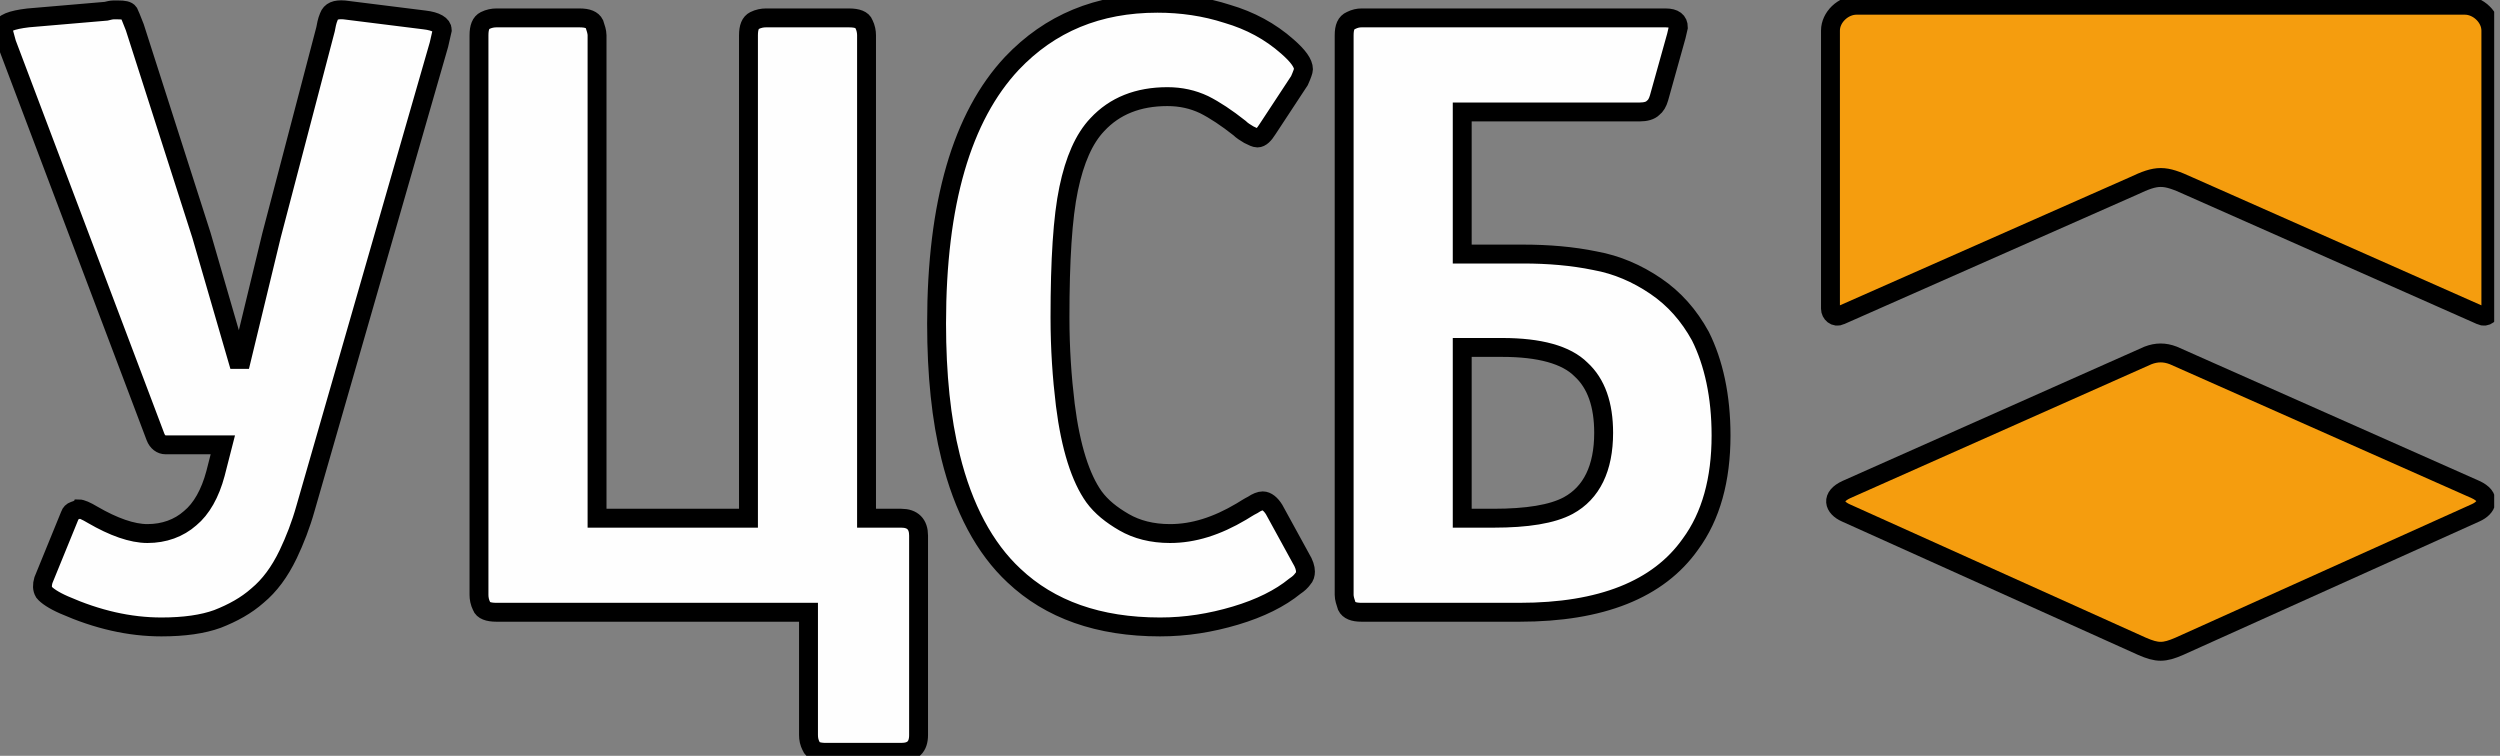
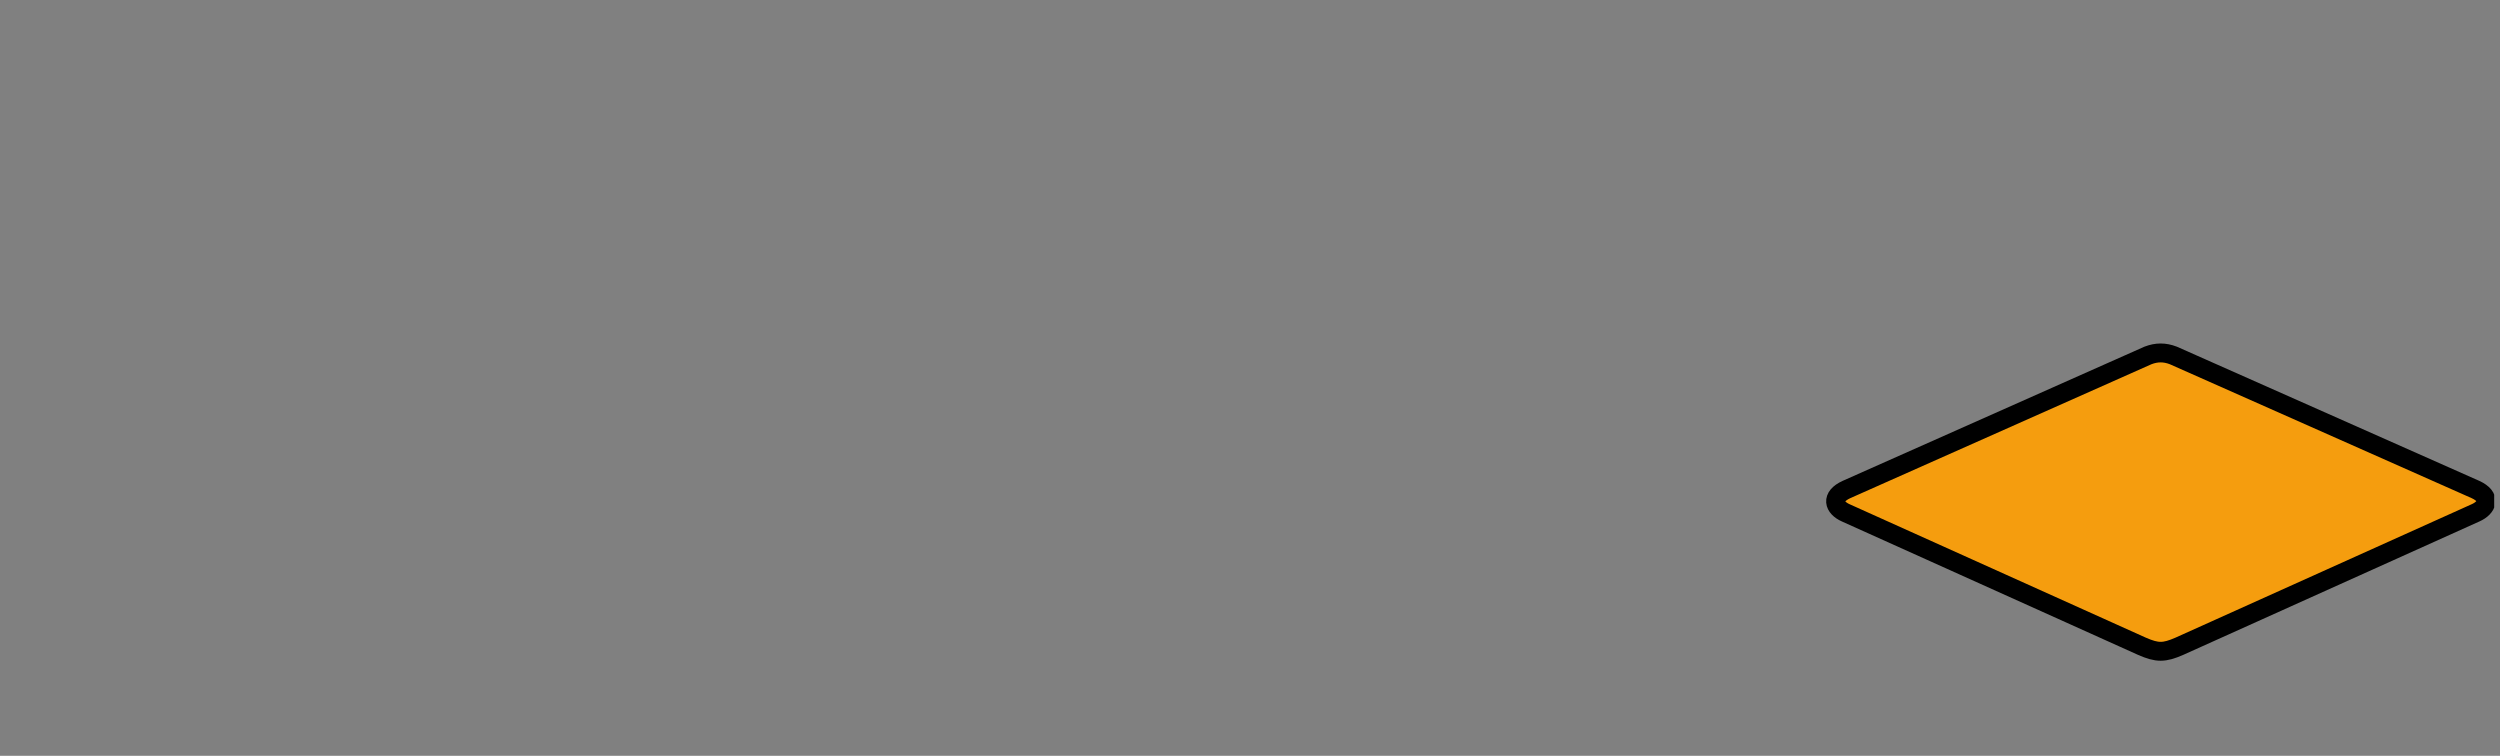
<svg xmlns="http://www.w3.org/2000/svg" width="172" height="52" viewBox="0 0 172 52" fill="none">
  <rect x="0" y="0" width="172" height="52" fill="#808080" stroke="none" />
  <g clip-path="url(#clip0_2026_14)">
-     <path d="M169.581 0.36C170.499 0.36 171.371 1.186 171.371 2.104V21.242C171.371 21.563 171.049 21.885 170.682 21.701L150.581 12.798C148.883 12.017 148.424 12.017 146.771 12.798L126.624 21.701C126.257 21.885 125.936 21.563 125.936 21.242V2.104C125.936 1.186 126.808 0.36 127.725 0.36H169.581Z" fill="#F59D0E" stroke="black" stroke-width="1.3" />
    <path d="M127.036 33.679L147.781 24.454C148.377 24.225 148.928 24.225 149.524 24.454L170.314 33.679C171.416 34.184 171.141 34.918 170.314 35.285L149.938 44.464C148.882 44.923 148.423 44.923 147.367 44.464L126.991 35.285C126.164 34.918 125.935 34.184 127.036 33.679Z" fill="#F59D0E" stroke="black" stroke-width="1.3" />
-     <path d="M30.43 2.058L30.2 3.068L21.021 34.964C20.7 36.112 20.287 37.167 19.828 38.131C19.232 39.37 18.543 40.288 17.717 40.976C16.937 41.665 16.019 42.17 14.963 42.583C13.954 42.95 12.669 43.133 11.108 43.133C8.905 43.133 6.702 42.629 4.408 41.619C3.673 41.298 3.215 40.976 3.031 40.747C2.893 40.517 2.893 40.242 2.985 39.921L4.821 35.423C4.867 35.286 4.959 35.194 5.096 35.148C5.234 35.102 5.372 35.056 5.417 35.01C5.601 35.01 5.922 35.148 6.381 35.423C7.804 36.249 9.089 36.708 10.145 36.708C11.292 36.708 12.302 36.341 13.082 35.653C13.862 35.01 14.459 33.955 14.826 32.578L15.331 30.604H11.384C11.108 30.604 10.833 30.421 10.695 30.054L0.461 2.976L0.186 1.967C0.186 1.599 0.782 1.37 1.93 1.232L7.299 0.773C7.483 0.727 7.666 0.682 7.804 0.682C7.988 0.682 8.079 0.682 8.125 0.682C8.538 0.682 8.768 0.727 8.86 0.865C8.905 0.957 9.043 1.278 9.273 1.875L13.862 16.194L16.34 24.73H16.616L18.681 16.194L22.398 2.013C22.444 1.783 22.49 1.462 22.628 1.141C22.765 0.773 23.087 0.636 23.683 0.682L29.191 1.37C30.017 1.462 30.43 1.737 30.43 2.058ZM63.198 50.568C63.198 51.394 62.785 51.761 62.005 51.761H56.819C56.268 51.761 55.901 51.624 55.809 51.349C55.671 51.073 55.625 50.844 55.625 50.568V42.124H34.147C33.596 42.124 33.229 41.986 33.137 41.711C33 41.435 32.954 41.16 32.954 40.931V2.426C32.954 1.875 33.092 1.554 33.367 1.416C33.642 1.278 33.918 1.232 34.147 1.232H39.884C40.434 1.232 40.756 1.37 40.893 1.645C40.985 1.921 41.077 2.196 41.077 2.426V35.653H51.495V2.426C51.495 1.875 51.633 1.554 51.908 1.416C52.183 1.278 52.459 1.232 52.688 1.232H58.425C58.976 1.232 59.343 1.37 59.435 1.645C59.572 1.921 59.618 2.196 59.618 2.426V35.653H62.005C62.785 35.653 63.198 36.066 63.198 36.846V50.568ZM89.816 39.324C89.816 39.508 89.77 39.691 89.633 39.829C89.495 40.013 89.357 40.15 89.082 40.334C88.072 41.16 86.696 41.848 84.998 42.353C83.299 42.858 81.601 43.133 79.811 43.133C75.589 43.133 72.239 41.94 69.761 39.6C67.741 37.718 66.273 34.964 65.401 31.43C64.758 28.86 64.437 25.786 64.437 22.252C64.437 13.991 66.181 8.025 69.623 4.353C72.239 1.599 75.543 0.223 79.628 0.223C81.28 0.223 82.886 0.452 84.447 0.957C86.007 1.416 87.384 2.15 88.577 3.206C89.311 3.848 89.679 4.353 89.679 4.766C89.679 4.858 89.587 5.133 89.403 5.546L87.2 8.897C86.971 9.264 86.742 9.493 86.512 9.493C86.374 9.493 86.191 9.401 85.915 9.264C85.686 9.126 85.456 8.988 85.273 8.805C84.401 8.116 83.575 7.566 82.841 7.199C82.06 6.831 81.234 6.648 80.316 6.648C78.297 6.648 76.691 7.29 75.497 8.575C74.58 9.539 73.937 11.008 73.524 12.981C73.111 14.955 72.927 17.892 72.927 21.839C72.927 23.996 73.065 25.969 73.294 27.851C73.662 30.788 74.35 32.899 75.268 34.184C75.773 34.873 76.461 35.423 77.333 35.928C78.205 36.433 79.261 36.708 80.5 36.708C82.106 36.708 83.712 36.203 85.41 35.194C85.64 35.056 85.915 34.873 86.191 34.735C86.466 34.551 86.696 34.459 86.879 34.459C87.154 34.459 87.43 34.689 87.659 35.056L89.495 38.406C89.725 38.773 89.816 39.095 89.816 39.324ZM118.408 29.962C118.408 32.991 117.72 35.515 116.297 37.443C114.094 40.563 110.147 42.124 104.548 42.124H93.671C93.121 42.124 92.799 41.986 92.662 41.711C92.57 41.435 92.478 41.16 92.478 40.931V2.426C92.478 1.875 92.616 1.554 92.937 1.416C93.213 1.278 93.442 1.232 93.671 1.232H114.599C115.196 1.232 115.471 1.462 115.471 1.875L115.333 2.471L114.14 6.74C114.048 7.061 113.911 7.29 113.727 7.428C113.543 7.612 113.222 7.703 112.809 7.703H100.601V17.479H104.778C106.522 17.479 108.174 17.616 109.734 17.938C111.249 18.213 112.626 18.81 113.911 19.682C115.196 20.554 116.205 21.701 116.986 23.124C117.903 24.959 118.408 27.254 118.408 29.962ZM110.331 29.778C110.331 27.851 109.826 26.382 108.771 25.418C107.761 24.409 105.925 23.904 103.355 23.904H100.601V35.653H102.758C105.053 35.653 106.797 35.377 107.899 34.781C109.505 33.909 110.331 32.211 110.331 29.778Z" fill="#FEFEFE" stroke="black" stroke-width="1.3" />
  </g>
  <defs>
    <clipPath id="clip0_2026_14">
      <rect width="171.6" height="52" fill="white" />
    </clipPath>
  </defs>
</svg>